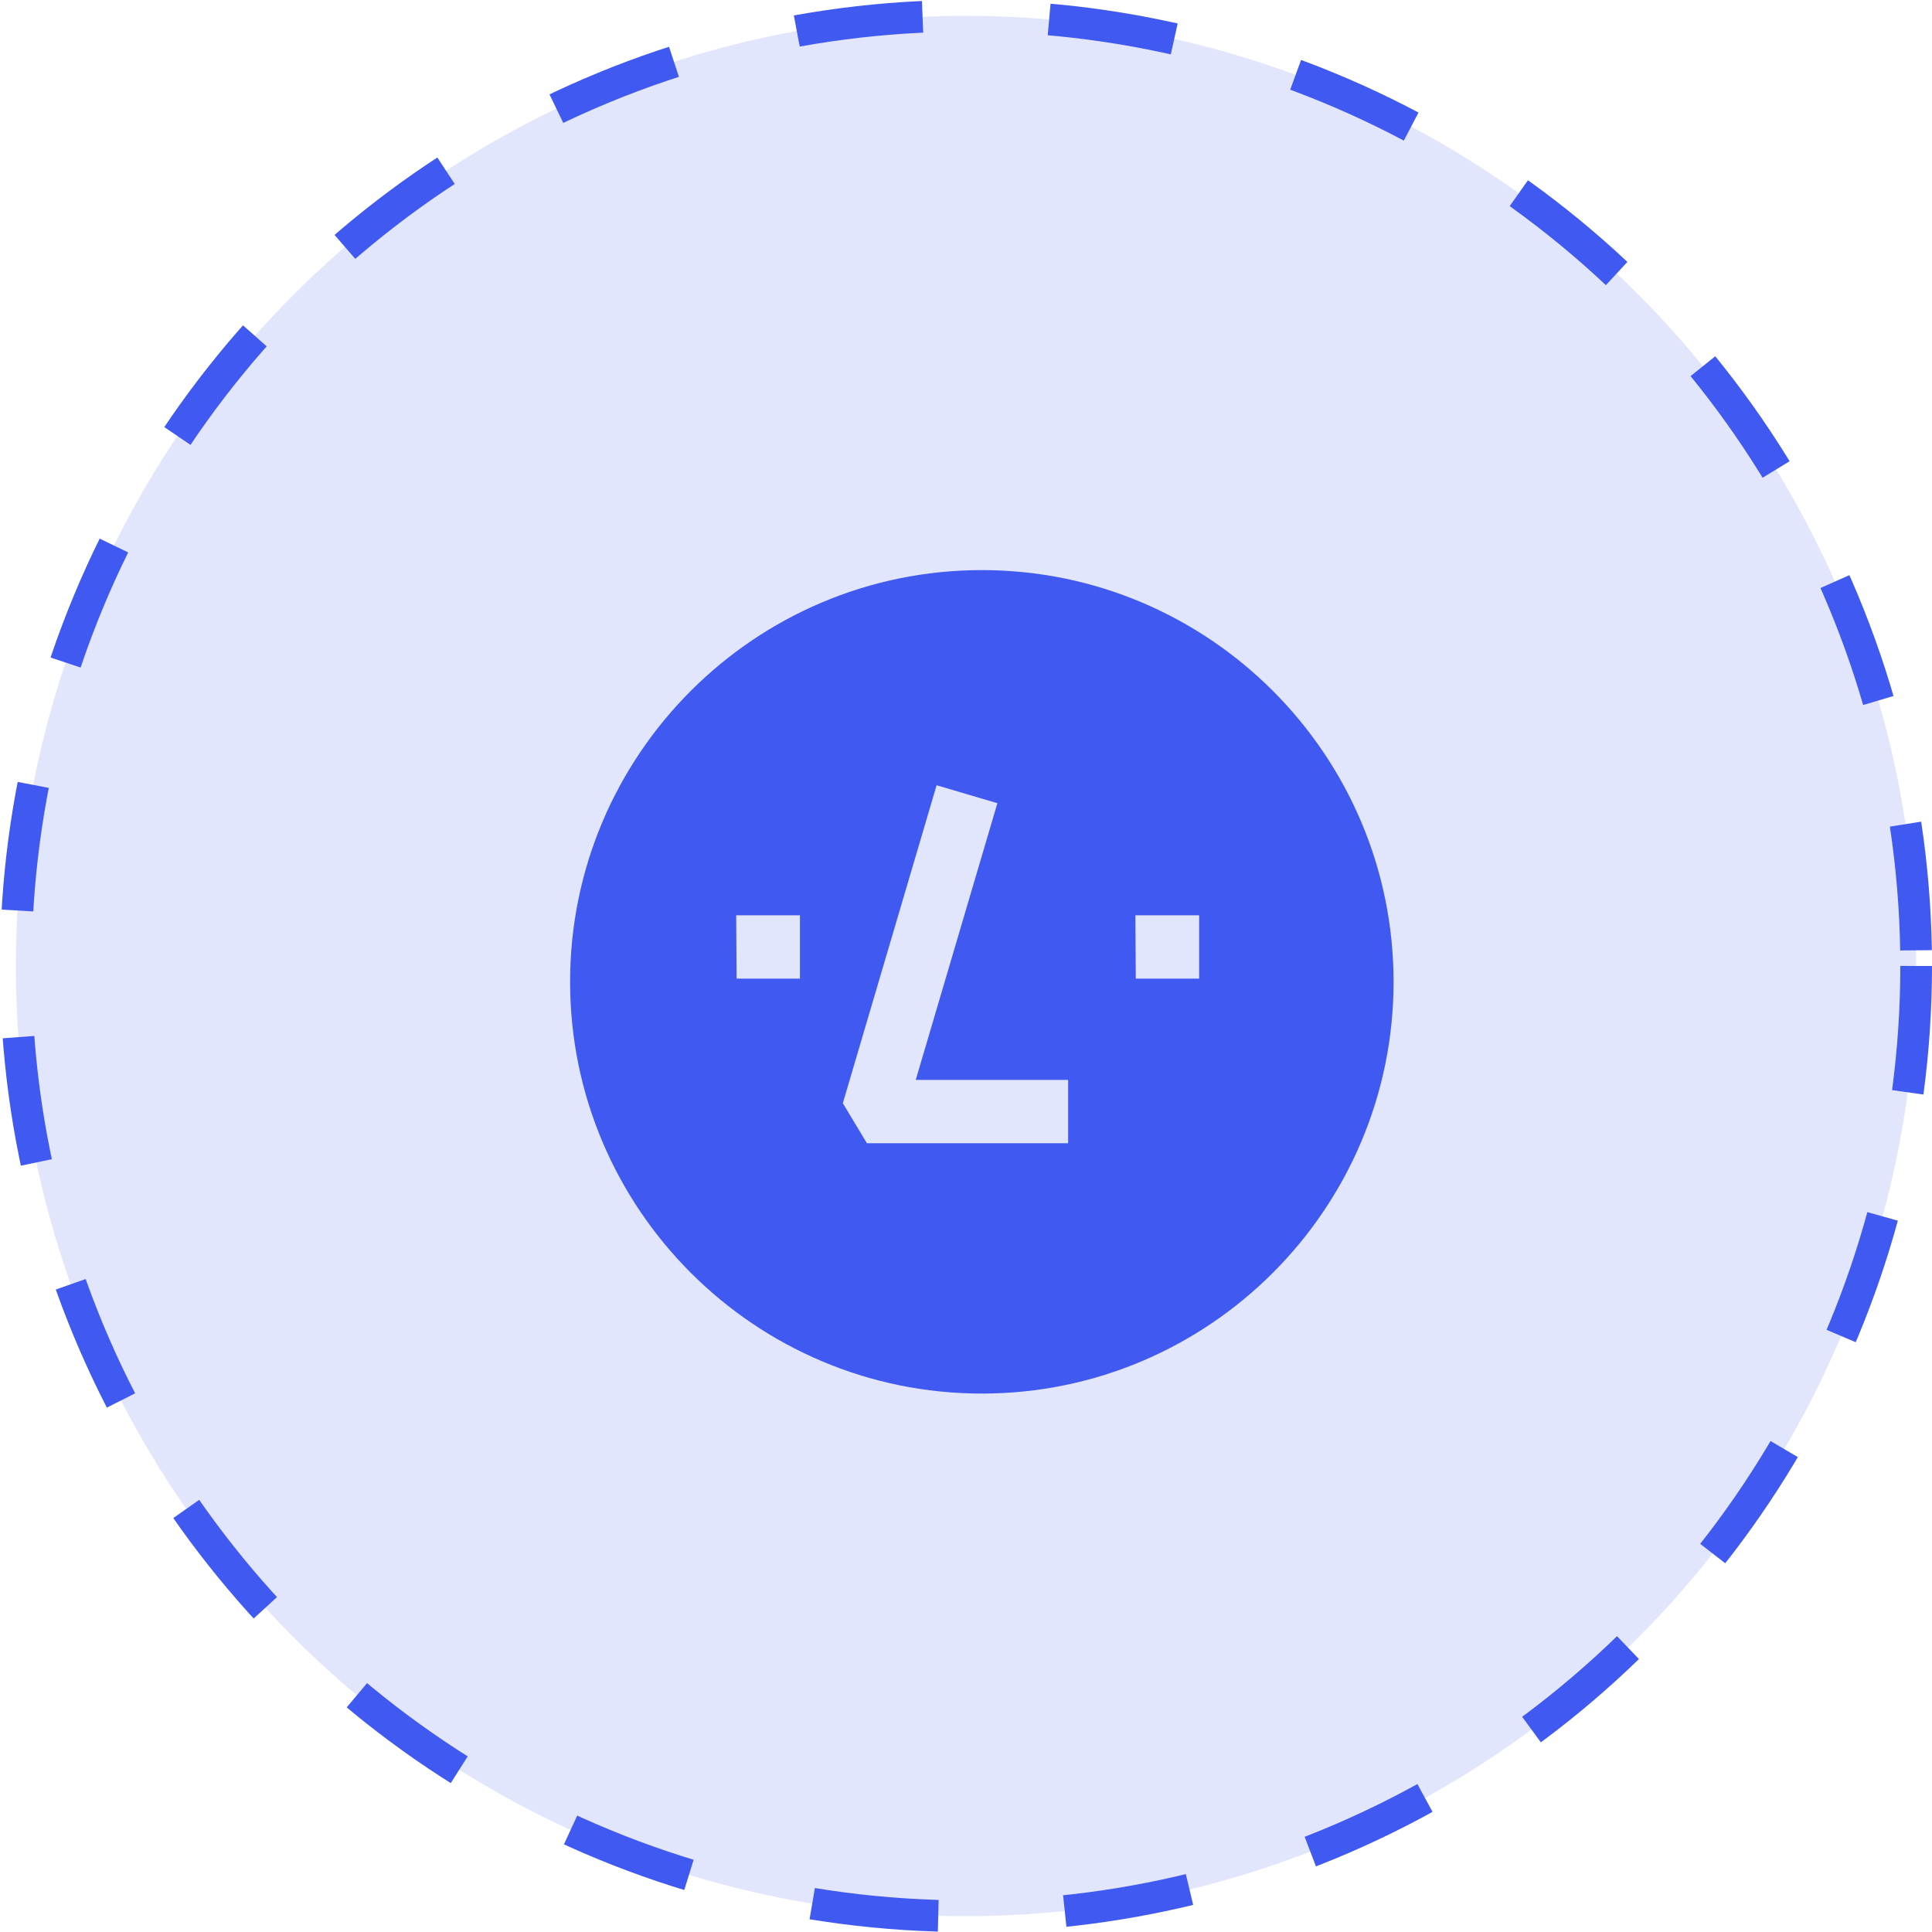
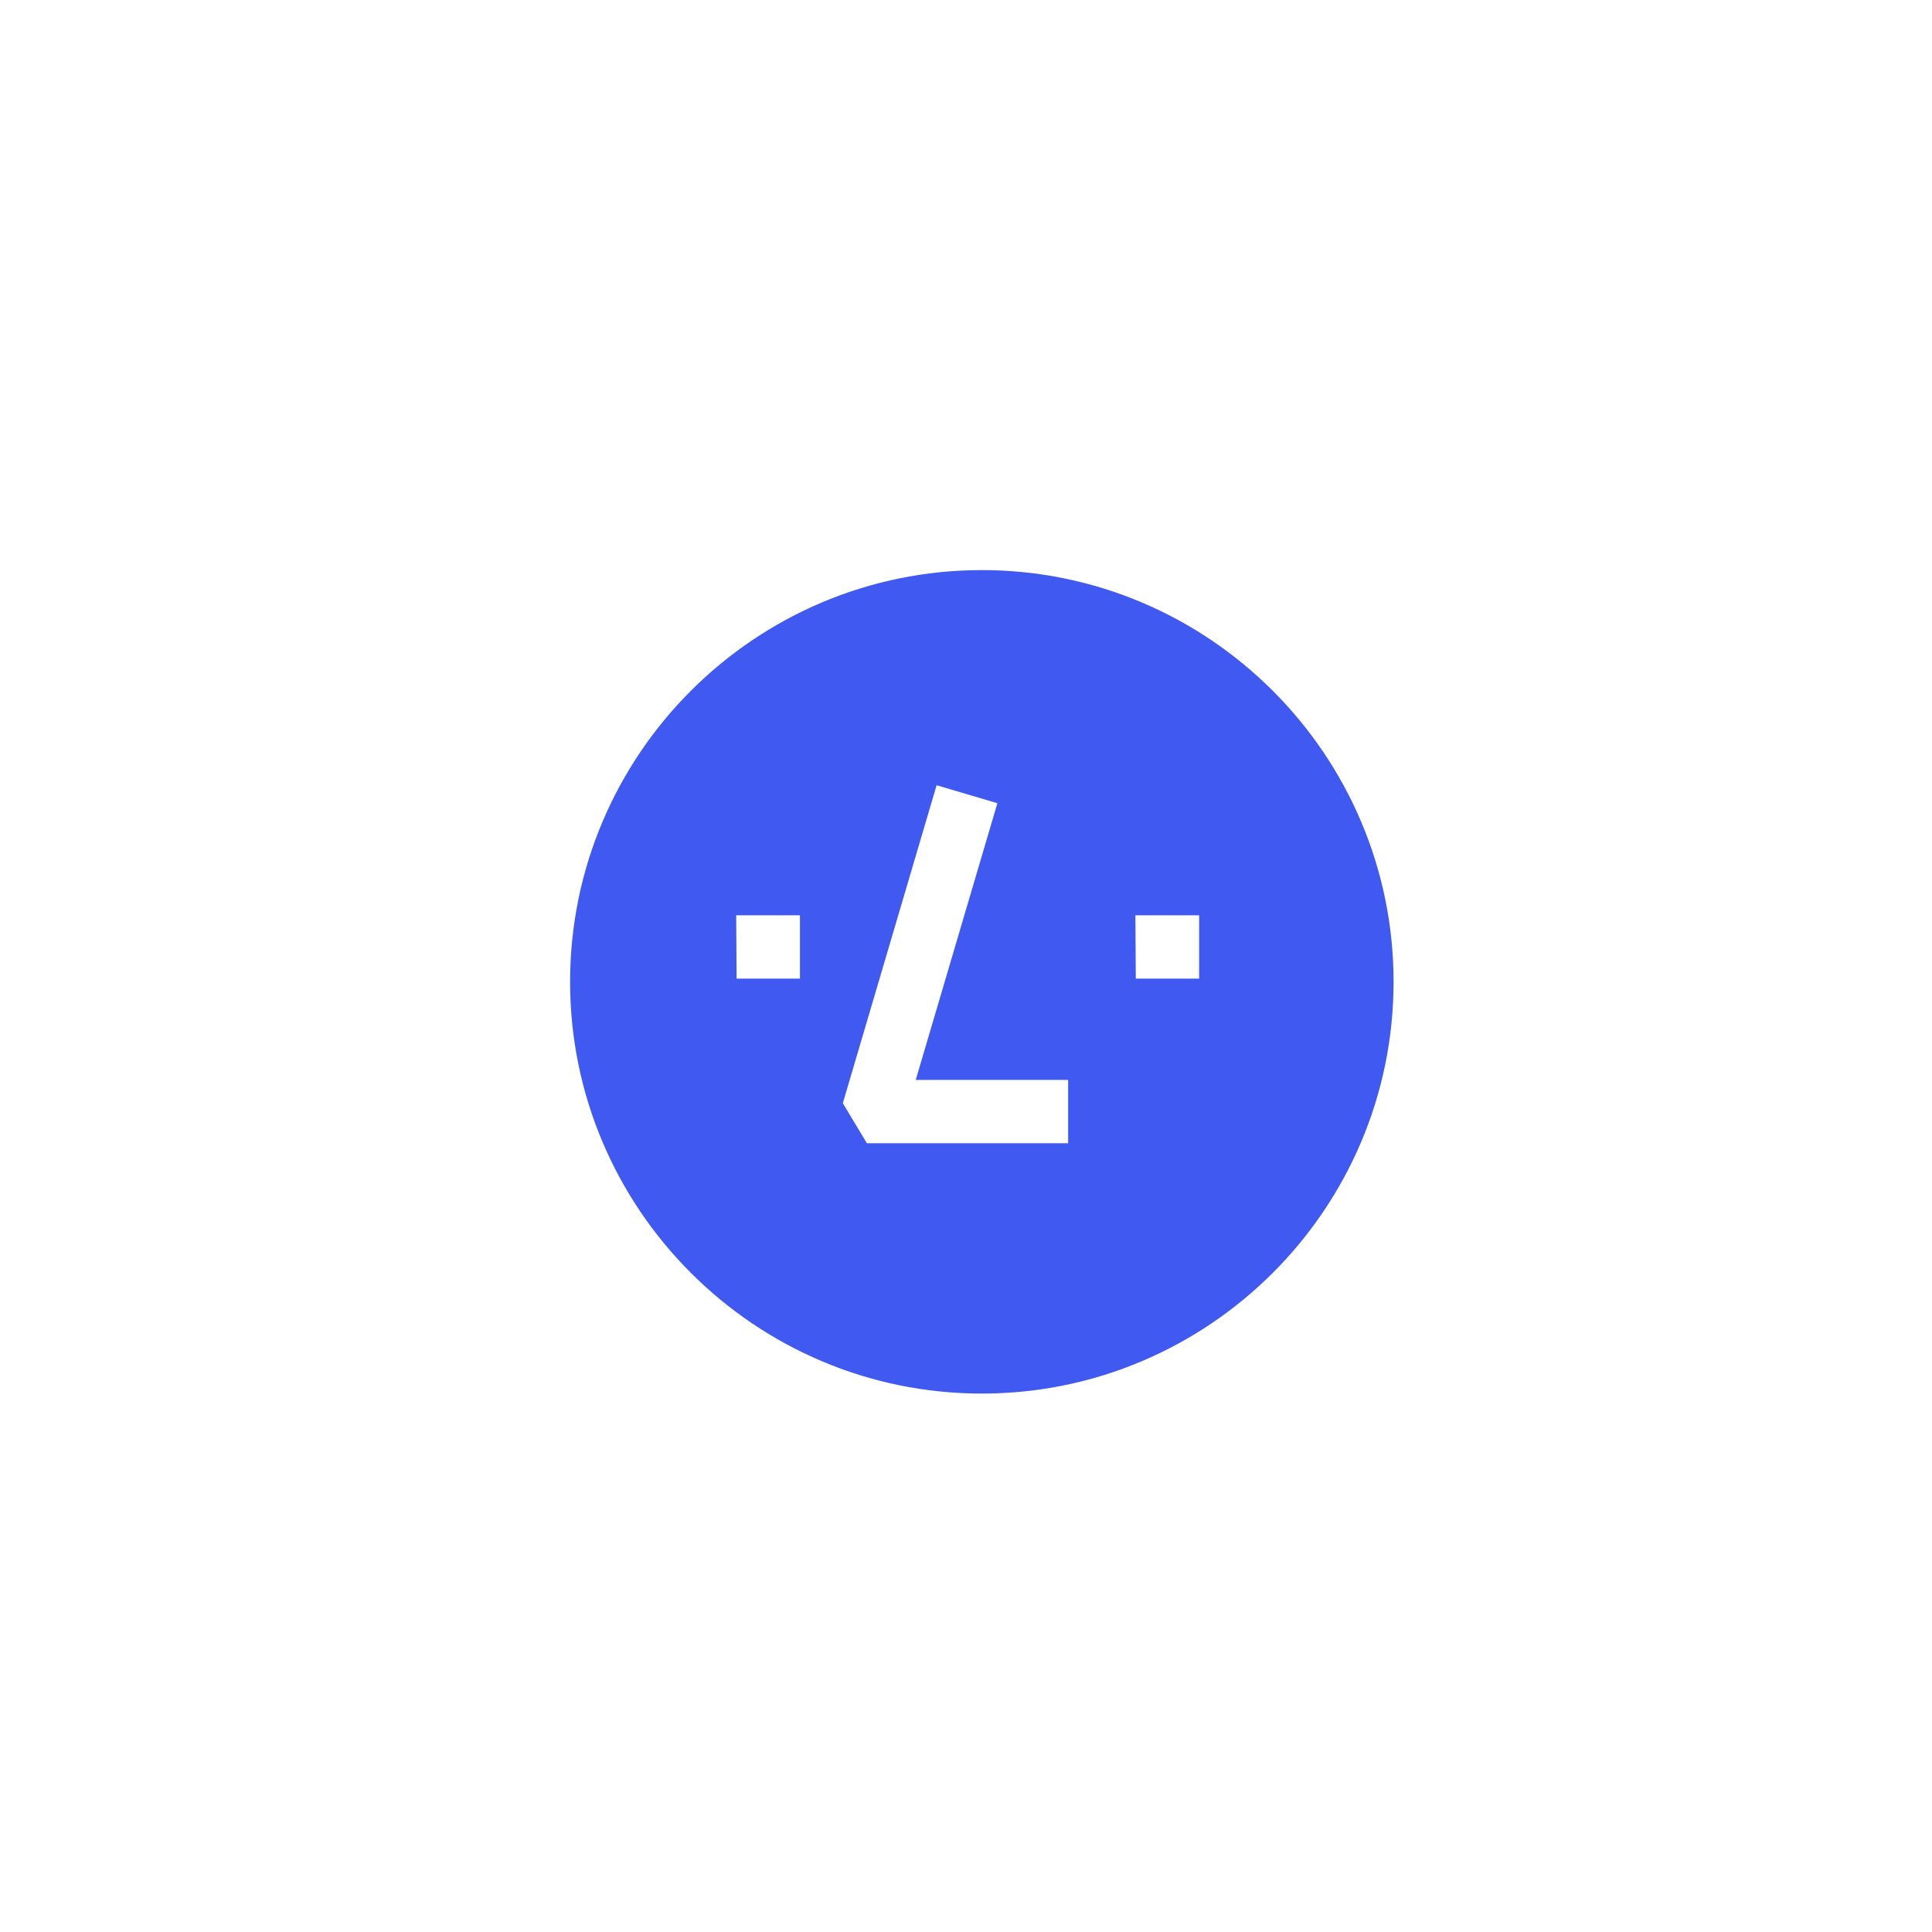
<svg xmlns="http://www.w3.org/2000/svg" width="61" height="61" viewBox="0 0 61 61" fill="none">
-   <circle cx="30.5" cy="30.5" r="30" fill="#E2E6FD" stroke="#4059F1" stroke-dasharray="4 4" />
  <path fill-rule="evenodd" clip-rule="evenodd" d="M37.861 30.899H35.861L35.848 28.899H37.861V30.899ZM33.725 36.096H27.371L26.611 34.832L29.572 24.793L31.491 25.36L28.913 34.096H33.725V36.096ZM25.257 30.899H23.257L23.244 28.899H25.257V30.899ZM31 18C23.832 18 18 23.832 18 31C18 38.168 23.832 44 31 44C38.168 44 44 38.168 44 31C44 23.832 38.168 18 31 18Z" fill="#4059F1" />
</svg>